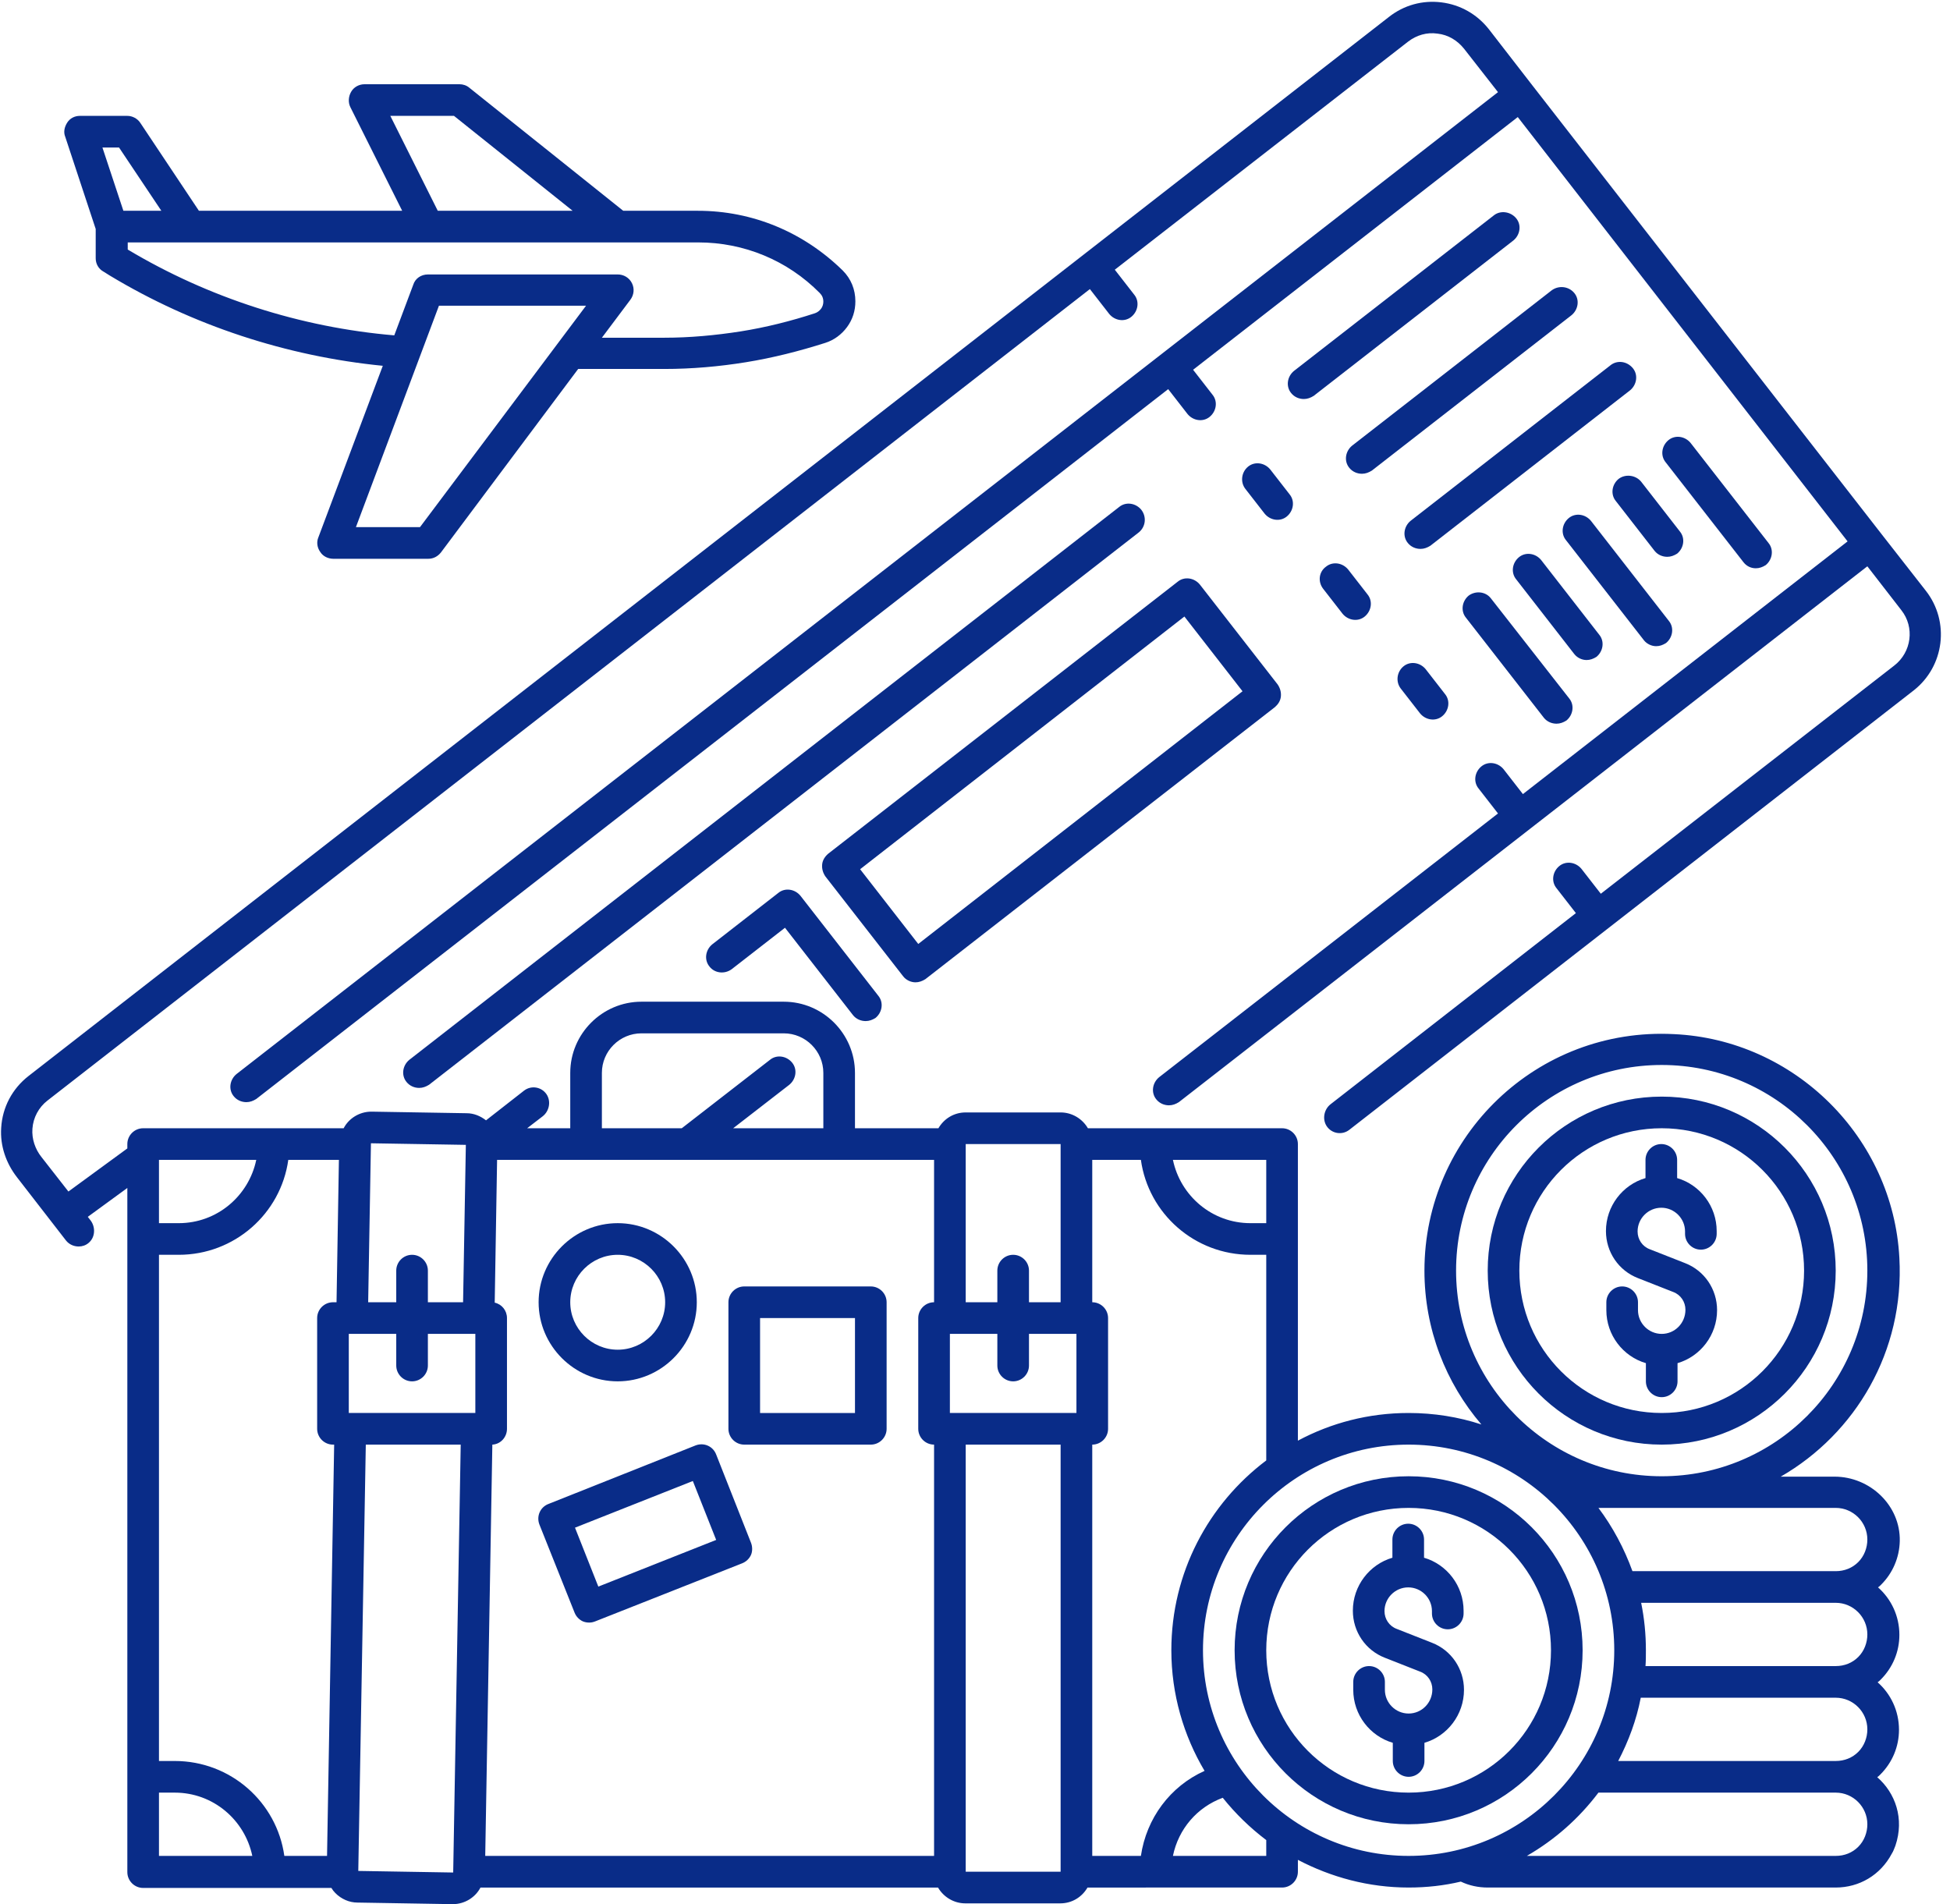
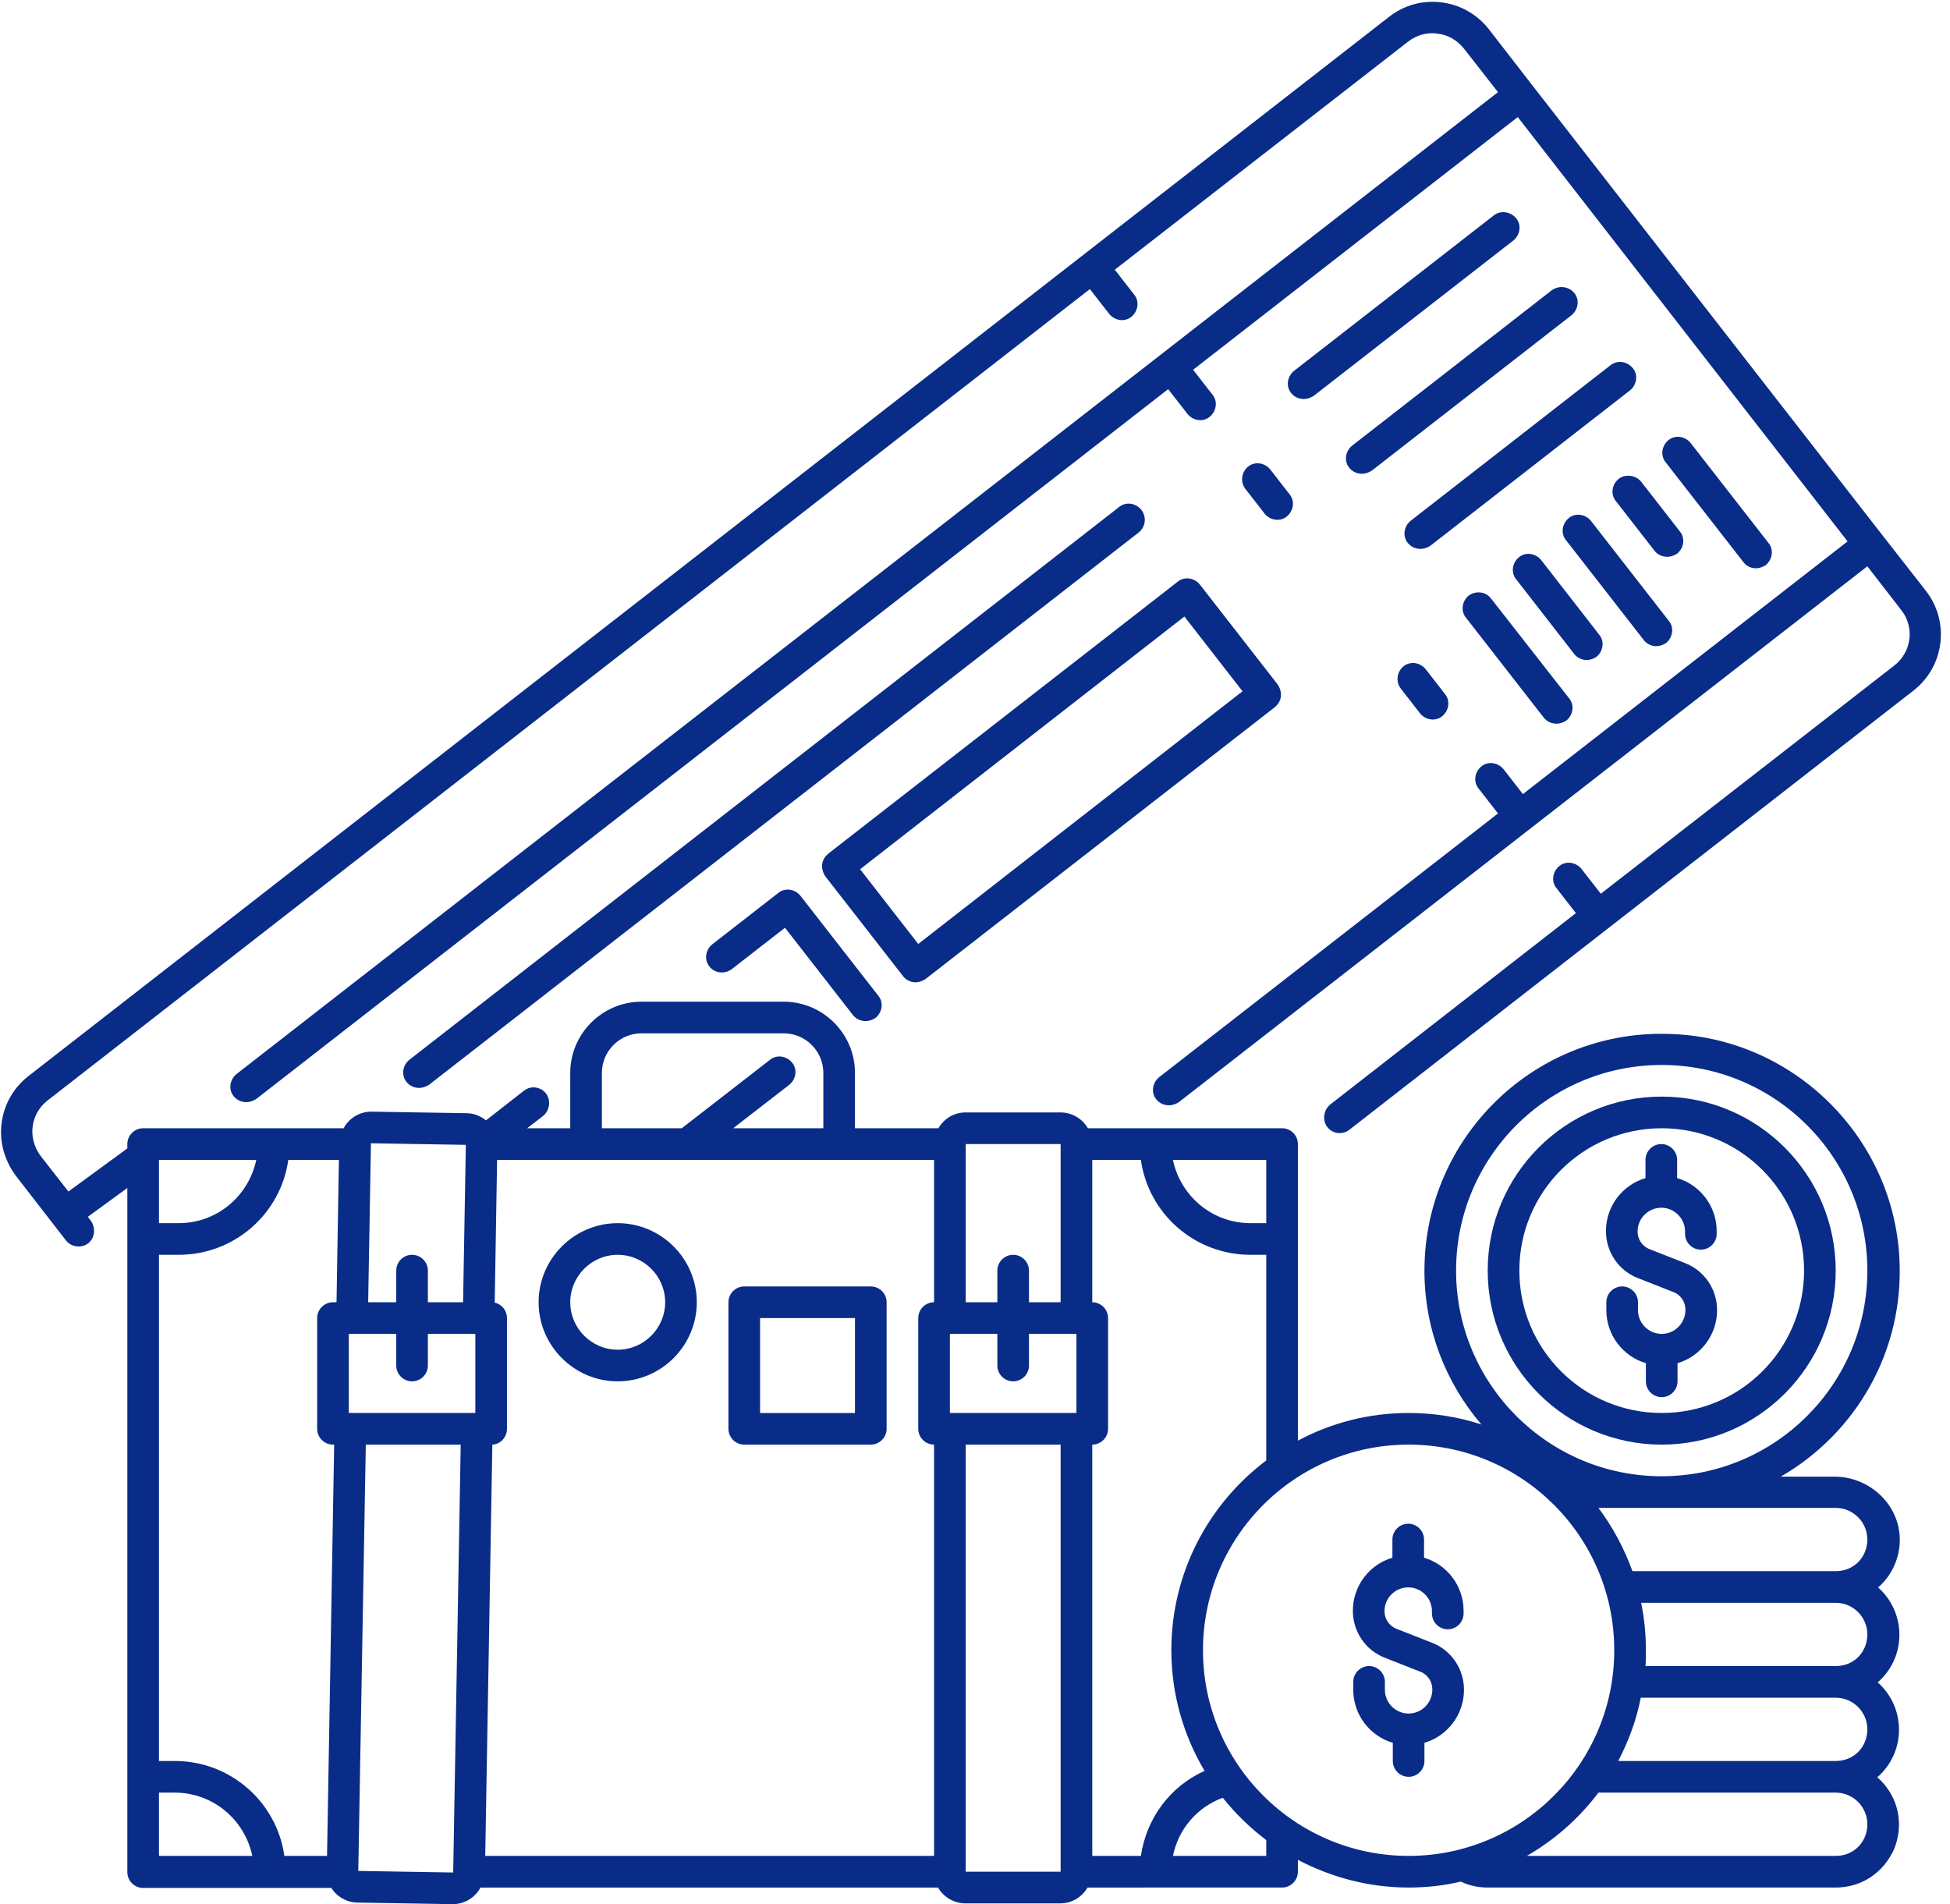
<svg xmlns="http://www.w3.org/2000/svg" fill="#092c88" height="481.5" preserveAspectRatio="xMidYMid meet" version="1" viewBox="11.8 6.7 493.1 481.5" width="493.1" zoomAndPan="magnify">
  <g id="change1_1">
    <path d="M168,356c11,0,20-9,20-20s-9-20-20-20s-20,9-20,20S157,356,168,356z M168,324c6.6,0,12,5.4,12,12s-5.4,12-12,12 s-12-5.4-12-12S161.4,324,168,324z" />
  </g>
  <g id="change1_2">
-     <path d="M157.1,414.5c0.4,1,1.2,1.8,2.1,2.2c0.5,0.2,1,0.3,1.6,0.3c0.5,0,1-0.1,1.5-0.3l37.2-14.7c1-0.4,1.8-1.2,2.2-2.1 s0.4-2.1,0-3.1l-8.8-22.3c-0.8-2.1-3.1-3.1-5.2-2.3L150.5,387c-2.1,0.8-3.1,3.1-2.3,5.2L157.1,414.5z M187,381.2l5.9,14.9 l-29.8,11.8l-5.9-14.9L187,381.2z" />
-   </g>
+     </g>
  <g id="change1_3">
    <path d="M200,372h32c2.2,0,4-1.8,4-4v-32c0-2.2-1.8-4-4-4h-32c-2.2,0-4,1.8-4,4v32C196,370.2,197.8,372,200,372z M204,340h24v24h-24 V340z" />
  </g>
  <g id="change1_4">
    <path d="M498.8,156.1l-11.1-14.2c0,0,0,0,0,0s0,0,0,0L399.3,28.3c0,0,0,0,0,0c0,0,0,0,0,0l-11-14.2c-3-3.8-7.2-6.2-12-6.8 c-4.8-0.6-9.5,0.7-13.3,3.7l-344,267.8c-4.1,3.2-6.6,7.9-6.9,13.1c-0.3,4.5,1.2,8.9,4,12.5l12.4,16c0.8,1,2,1.5,3.2,1.5 c0.9,0,1.8-0.3,2.5-0.9c1.7-1.4,1.8-4,0.5-5.7l-0.7-0.9l10-7.3v173c0,2.2,1.8,4,4,4h47.6c0.3,0.5,0.6,0.9,1,1.3 c1.5,1.5,3.5,2.4,5.6,2.4l24,0.4c0,0,0.1,0,0.1,0c3,0,5.7-1.7,7-4.2h115.7c1.4,2.4,4,4,6.9,4h24c3,0,5.5-1.6,6.9-4H336 c2.2,0,4-1.8,4-4v-3c8.4,4.4,17.9,7,28,7c4.6,0,9-0.5,13.2-1.5c2.1,1,4.4,1.5,6.8,1.5h88c5.9,0,11.3-3.1,14.2-8.6 c0.4-0.6,0.6-1.3,0.9-2c2.3-6.8,0-13.3-4.6-17.3c0.3-0.2,0.5-0.4,0.8-0.7c3-3,4.7-7,4.7-11.3c0-4.8-2.1-9.1-5.4-12 c0.3-0.2,0.5-0.4,0.8-0.7c3-3,4.7-7,4.7-11.3c0-4.8-2.1-9.1-5.4-12c0.3-0.2,0.5-0.4,0.8-0.7c2.9-2.9,4.6-6.8,4.7-11 c0.2-9-7.5-16.3-16.5-16.3h-13.6c18.9-10.9,31.3-31.7,30-55.3c-1.6-30.5-26.5-55.2-57-56.6C400.5,266.4,372,294,372,328 c0,14.8,5.4,28.4,14.4,38.9c-5.8-1.9-12-2.9-18.4-2.9c-10.1,0-19.6,2.5-28,7v-75c0-2.2-1.8-4-4-4h-49.1c-1.4-2.4-4-4-6.9-4h-24 c-3,0-5.5,1.6-6.9,4H228v-14c0-9.9-8.1-18-18-18h-36c-9.9,0-18,8.1-18,18v14h-10.9l3.9-3c1.7-1.3,2.2-3.8,1-5.6 c-1.3-1.9-3.9-2.3-5.7-0.9l-9.6,7.5c-1.4-1.1-3.1-1.8-4.9-1.8l-24-0.4c0,0-0.1,0-0.1,0c-3,0-5.7,1.7-7,4.2H48c-2.2,0-4,1.8-4,4v1.1 L29.1,308l-6.8-8.7c-1.6-2-2.5-4.6-2.3-7.2c0.2-2.8,1.6-5.4,3.8-7.1L287.4,79.8l4.9,6.3c1.4,1.7,3.9,2.1,5.6,0.7l0,0 c1.7-1.4,2.1-3.9,0.7-5.6l-4.9-6.3l74.2-57.7c2.1-1.6,4.7-2.4,7.4-2c2.7,0.3,5,1.7,6.7,3.8l8.6,11l-319,248.3 c-1.7,1.4-2.1,3.9-0.7,5.6c0.8,1,2,1.5,3.2,1.5c0.9,0,1.7-0.3,2.5-0.8l230.6-179.5l4.9,6.3c1.4,1.7,3.9,2.1,5.6,0.7h0 c1.7-1.4,2.1-3.9,0.7-5.6l-4.9-6.3l82.1-63.9L479,143.6l-82.1,63.9l-4.9-6.3c-1.4-1.7-3.9-2.1-5.6-0.7v0c-1.7,1.4-2.1,3.9-0.7,5.6 l4.9,6.3l-85.7,66.7c-1.7,1.4-2.1,3.9-0.7,5.6c0.8,1,2,1.5,3.2,1.5c0.9,0,1.7-0.3,2.5-0.8l174.1-135.5l8.6,11.1 c3.4,4.3,2.6,10.6-1.8,14l-74.2,57.7l-4.9-6.3c-1.4-1.7-3.9-2.1-5.6-0.7l0,0c-1.7,1.4-2.1,3.9-0.7,5.6l4.9,6.3l-62,48.3 c-1.7,1.3-2.2,3.8-1,5.6c1.3,1.9,3.9,2.3,5.7,0.9l142.7-111.1C503.5,175.2,504.9,163.9,498.8,156.1z M84.7,300h12.8l-0.6,36H96 c-2.2,0-4,1.8-4,4v28c0,2.2,1.8,4,4,4h0.3l-1.8,104H83.7c-1.9-13.6-13.6-24-27.7-24h-4V324h5C71.1,324,82.8,313.6,84.7,300z M116,356c2.2,0,4-1.8,4-4v-8h12v20h-32v-20h12v8C112,354.2,113.8,356,116,356z M248,300v36c-2.2,0-4,1.8-4,4v28c0,2.2,1.8,4,4,4 v104H134.5l1.8-104c2.1-0.1,3.7-1.9,3.7-4v-28c0-1.9-1.3-3.5-3.1-3.9l0.6-36.1H248z M268,356c2.2,0,4-1.8,4-4v-8h12v20h-32v-20h12v8 C264,354.2,265.8,356,268,356z M52,476v-16h4c9.7,0,17.7,6.9,19.6,16H52z M126.4,480.2l-24-0.4l1.9-107.8h24L126.4,480.2z M256,480 V372h24v108H256z M332,476h-23.6c1.4-6.8,6.1-12.3,12.6-14.7c3.2,4,6.9,7.6,11,10.7V476z M484,468c0,2.1-0.8,4.2-2.3,5.7 s-3.5,2.3-5.7,2.3h-78.1c7.1-4.1,13.2-9.5,18.1-16h60C480.4,460,484,463.6,484,468z M484,444c0,2.1-0.8,4.2-2.3,5.7 s-3.5,2.3-5.7,2.3h-55c2.6-5,4.6-10.3,5.7-16H476C480.4,436,484,439.6,484,444z M484,420c0,2.1-0.8,4.2-2.3,5.7s-3.5,2.3-5.7,2.3 h-48.1c0.1-1.3,0.1-2.7,0.1-4c0-4.1-0.4-8.1-1.2-12H476C480.4,412,484,415.6,484,420z M476,388c4.4,0,8,3.6,8,8 c0,2.1-0.8,4.2-2.3,5.7s-3.5,2.3-5.7,2.3h-51.4c-2.1-5.8-5-11.2-8.6-16H476z M432,276c28.7,0,52,23.3,52,52s-23.3,52-52,52 s-52-23.3-52-52S403.3,276,432,276z M420,424c0,28.7-23.3,52-52,52s-52-23.3-52-52s23.3-52,52-52S420,395.3,420,424z M308,424 c0,11.1,3.1,21.6,8.4,30.5c-8.7,3.9-14.7,12-16.1,21.5H288V372c2.2,0,4-1.8,4-4v-28c0-2.2-1.8-4-4-4v-36h12.3 c1.9,13.6,13.6,24,27.7,24h4v52C317.4,387,308,404.4,308,424z M332,316h-4c-9.7,0-17.7-6.9-19.6-16H332V316z M280,296v40h-8v-8 c0-2.2-1.8-4-4-4s-4,1.8-4,4v8h-8v-40H280z M164,278c0-5.5,4.5-10,10-10h36c5.5,0,10,4.5,10,10v14h-22.8l14.2-11 c1.7-1.4,2.1-3.9,0.7-5.6c-1.4-1.7-3.9-2.1-5.6-0.7L184.2,292H164V278z M105.6,295.8l24,0.4l-0.7,39.8H120v-8c0-2.2-1.8-4-4-4 s-4,1.8-4,4v8h-7.1L105.6,295.8z M76.6,300c-1.9,9.1-9.9,16-19.6,16h-5v-16H76.6z" />
  </g>
  <g id="change1_5">
    <path d="M366,180.8l4.9,6.3c1.4,1.7,3.9,2.1,5.6,0.7l0,0c1.7-1.4,2.1-3.9,0.7-5.6l-4.9-6.3c-1.4-1.7-3.9-2.1-5.6-0.7l0,0 C365,176.6,364.7,179.1,366,180.8z" />
  </g>
  <g id="change1_6">
    <path d="M326.7,130.3l4.9,6.3c1.4,1.7,3.9,2.1,5.6,0.7l0,0c1.7-1.4,2.1-3.9,0.7-5.6l-4.9-6.3c-1.4-1.7-3.9-2.1-5.6-0.7v0 C325.7,126.1,325.4,128.6,326.7,130.3z" />
  </g>
  <g id="change1_7">
-     <path d="M346.4,155.6l4.9,6.3c1.4,1.7,3.9,2.1,5.6,0.7l0,0c1.7-1.4,2.1-3.9,0.7-5.6l-4.9-6.3c-1.4-1.7-3.9-2.1-5.6-0.7l0,0 C345.3,151.3,345,153.8,346.4,155.6z" />
-   </g>
+     </g>
  <g id="change1_8">
    <path d="M389.5,61.2L339,100.5c-1.7,1.4-2.1,3.9-0.7,5.6c0.8,1,2,1.5,3.2,1.5c0.9,0,1.7-0.3,2.5-0.8l50.5-39.3 c1.7-1.4,2.1-3.9,0.7-5.6C393.8,60.2,391.2,59.8,389.5,61.2z" />
  </g>
  <g id="change1_9">
-     <path d="M404.2,80.1l-50.5,39.3c-1.7,1.4-2.1,3.9-0.7,5.6c0.8,1,2,1.5,3.2,1.5c0.9,0,1.7-0.3,2.5-0.8l50.5-39.3 c1.7-1.4,2.1-3.9,0.7-5.6C408.5,79.1,406,78.8,404.2,80.1z" />
+     <path d="M404.2,80.1l-50.5,39.3c-1.7,1.4-2.1,3.9-0.7,5.6c0.8,1,2,1.5,3.2,1.5c0.9,0,1.7-0.3,2.5-0.8l50.5-39.3 c1.7-1.4,2.1-3.9,0.7-5.6C408.5,79.1,406,78.8,404.2,80.1" />
  </g>
  <g id="change1_10">
    <path d="M419,99.1l-50.5,39.3c-1.7,1.4-2.1,3.9-0.7,5.6c0.8,1,2,1.5,3.2,1.5c0.9,0,1.7-0.3,2.5-0.8l50.5-39.3 c1.7-1.4,2.1-3.9,0.7-5.6C423.2,98,420.7,97.7,419,99.1z" />
  </g>
  <g id="change1_11">
    <path d="M300.4,135.6c-1.4-1.7-3.9-2.1-5.6-0.7L115.3,274.7c-1.7,1.4-2.1,3.9-0.7,5.6c0.8,1,2,1.5,3.2,1.5c0.9,0,1.7-0.3,2.5-0.8 l179.5-139.7C301.5,139.9,301.8,137.4,300.4,135.6z" />
  </g>
  <g id="change1_12">
    <path d="M196.8,251.8l13.5-10.5l17.2,22.1c0.8,1,2,1.5,3.2,1.5c0.9,0,1.7-0.3,2.5-0.8c1.7-1.4,2.1-3.9,0.7-5.6l-19.7-25.3 c-1.4-1.7-3.9-2.1-5.6-0.7l-16.7,13c-1.7,1.4-2.1,3.9-0.7,5.6C192.5,252.8,195,253.1,196.8,251.8z" />
  </g>
  <g id="change1_13">
    <path d="M243.3,255.1c0.9,0,1.7-0.3,2.5-0.8l88.4-68.8c0.8-0.7,1.4-1.6,1.5-2.7c0.1-1.1-0.2-2.1-0.8-3l-19.7-25.3 c-1.4-1.7-3.9-2.1-5.6-0.7l-88.4,68.8c-0.8,0.7-1.4,1.6-1.5,2.7c-0.1,1.1,0.2,2.1,0.8,3l19.7,25.3 C240.9,254.5,242.1,255.1,243.3,255.1z M311.3,162.6l14.7,18.9L244,245.4l-14.7-18.9L311.3,162.6z" />
  </g>
  <g id="change1_14">
    <path d="M383.2,157.3c-1.7,1.4-2.1,3.9-0.7,5.6l19.7,25.3c0.8,1,2,1.5,3.2,1.5c0.9,0,1.7-0.3,2.5-0.8c1.7-1.4,2.1-3.9,0.7-5.6 L388.8,158C387.5,156.3,385,156,383.2,157.3z" />
  </g>
  <g id="change1_15">
    <path d="M413,173.6c0.9,0,1.7-0.3,2.5-0.8c1.7-1.4,2.1-3.9,0.7-5.6l-14.7-18.9c-1.4-1.7-3.9-2.1-5.6-0.7c-1.7,1.4-2.1,3.9-0.7,5.6 l14.7,18.9C410.7,173.1,411.9,173.6,413,173.6z" />
  </g>
  <g id="change1_16">
    <path d="M430.6,170.1c0.9,0,1.7-0.3,2.5-0.8c1.7-1.4,2.1-3.9,0.7-5.6l-19.7-25.3c-1.4-1.7-3.9-2.1-5.6-0.7c-1.7,1.4-2.1,3.9-0.7,5.6 l19.7,25.3C428.2,169.5,429.4,170.1,430.6,170.1z" />
  </g>
  <g id="change1_17">
    <path d="M421.1,127.8c-1.7,1.4-2.1,3.9-0.7,5.6l9.8,12.6c0.8,1,2,1.5,3.2,1.5c0.9,0,1.7-0.3,2.5-0.8c1.7-1.4,2.1-3.9,0.7-5.6 l-9.8-12.6C425.4,126.8,422.8,126.5,421.1,127.8z" />
  </g>
  <g id="change1_18">
    <path d="M455.8,150.4c0.9,0,1.7-0.3,2.5-0.8c1.7-1.4,2.1-3.9,0.7-5.6l-19.7-25.3c-1.4-1.7-3.9-2.1-5.6-0.7c-1.7,1.4-2.1,3.9-0.7,5.6 l19.7,25.3C453.5,149.9,454.6,150.4,455.8,150.4z" />
  </g>
  <g id="change1_19">
-     <path d="M368,468c24.3,0,44-19.7,44-44s-19.7-44-44-44s-44,19.7-44,44S343.7,468,368,468z M368,388c19.9,0,36,16.1,36,36 s-16.1,36-36,36s-36-16.1-36-36S348.1,388,368,388z" />
-   </g>
+     </g>
  <g id="change1_20">
    <path d="M368,440c-3.3,0-6-2.7-6-6l0-2c0-2.2-1.8-4-4-4c0,0,0,0,0,0c-2.2,0-4,1.8-4,4l0,2c0,6.3,4.2,11.7,10,13.4v4.6 c0,2.2,1.8,4,4,4s4-1.8,4-4v-4.6c5.8-1.7,10-7.1,10-13.4c0-5.3-3.2-10-8.1-11.9l-8.9-3.5c-1.9-0.7-3.1-2.5-3.1-4.5c0-3.3,2.7-6,6-6 s6,2.7,6,6v0.6c0,2.2,1.8,4,4,4s4-1.8,4-4V414c0-6.3-4.2-11.7-10-13.4V396c0-2.2-1.8-4-4-4s-4,1.8-4,4v4.6c-5.8,1.7-10,7.1-10,13.4 c0,5.3,3.2,10,8.1,11.9l8.9,3.5c1.9,0.7,3.1,2.5,3.1,4.5C374,437.3,371.3,440,368,440z" />
  </g>
  <g id="change1_21">
    <path d="M432,372c24.3,0,44-19.7,44-44s-19.7-44-44-44s-44,19.7-44,44S407.7,372,432,372z M432,292c19.9,0,36,16.1,36,36 s-16.1,36-36,36s-36-16.1-36-36S412.1,292,432,292z" />
  </g>
  <g id="change1_22">
    <path d="M432,344c-3.3,0-6-2.7-6-6l0-2c0-2.2-1.8-4-4-4c0,0,0,0,0,0c-2.2,0-4,1.8-4,4l0,2c0,6.3,4.2,11.7,10,13.4v4.6 c0,2.2,1.8,4,4,4s4-1.8,4-4v-4.6c5.8-1.7,10-7.1,10-13.4c0-5.3-3.2-10-8.1-11.9l-8.9-3.5c-1.9-0.7-3.1-2.5-3.1-4.5c0-3.3,2.7-6,6-6 s6,2.7,6,6v0.6c0,2.2,1.8,4,4,4s4-1.8,4-4V318c0-6.3-4.2-11.7-10-13.4V300c0-2.2-1.8-4-4-4s-4,1.8-4,4v4.6c-5.8,1.7-10,7.1-10,13.4 c0,5.3,3.2,10,8.1,11.9l8.9,3.5c1.9,0.7,3.1,2.5,3.1,4.5C438,341.3,435.3,344,432,344z" />
  </g>
  <g id="change1_23">
-     <path d="M36,64.6V72c0,1.4,0.7,2.7,2,3.4l1.6,1c20.9,12.6,44.7,20.4,69,22.8l-16.3,43.4c-0.5,1.2-0.3,2.6,0.5,3.7 c0.7,1.1,2,1.7,3.3,1.7h24c1.3,0,2.4-0.6,3.2-1.6L158,100h21.8c6.9,0,13.8-0.6,20.6-1.7c6.8-1.1,13.5-2.8,20.1-4.9 c2.2-0.7,4.1-2.1,5.5-4c1.4-1.9,2.1-4.1,2.1-6.5c0-3-1.1-5.7-3.2-7.8C215,65.4,202.1,60,188.3,60h-18.9l-38.9-31.1 c-0.7-0.6-1.6-0.9-2.5-0.9h-24c-1.4,0-2.7,0.7-3.4,1.9c-0.7,1.2-0.8,2.7-0.2,3.9L113.5,60H62.1L47.3,37.8c-0.7-1.1-2-1.8-3.3-1.8H32 c-1.3,0-2.5,0.6-3.2,1.7s-1,2.4-0.5,3.6L36,64.6z M118,140h-16.2l21-56H160L118,140z M219.1,80.8c0.6,0.6,0.9,1.3,0.9,2.2 c0,0.6-0.2,1.3-0.6,1.8c-0.4,0.5-0.9,0.9-1.5,1.1c-6.1,2-12.5,3.6-18.8,4.6c-6.4,1-12.9,1.6-19.3,1.6H164l7.2-9.6 c0.9-1.2,1.1-2.8,0.4-4.2c-0.7-1.4-2.1-2.2-3.6-2.2h-48c-1.7,0-3.2,1-3.7,2.6l-4.8,12.8c-23.7-2-47-9.5-67.4-21.7V68h144.3 C199.9,68,210.9,72.5,219.1,80.8z M110.5,36h16.1l30,24h-34.1L110.5,36z M41.9,44l10.7,16h-9.6l-5.3-16H41.9z" />
-   </g>
+     </g>
</svg>